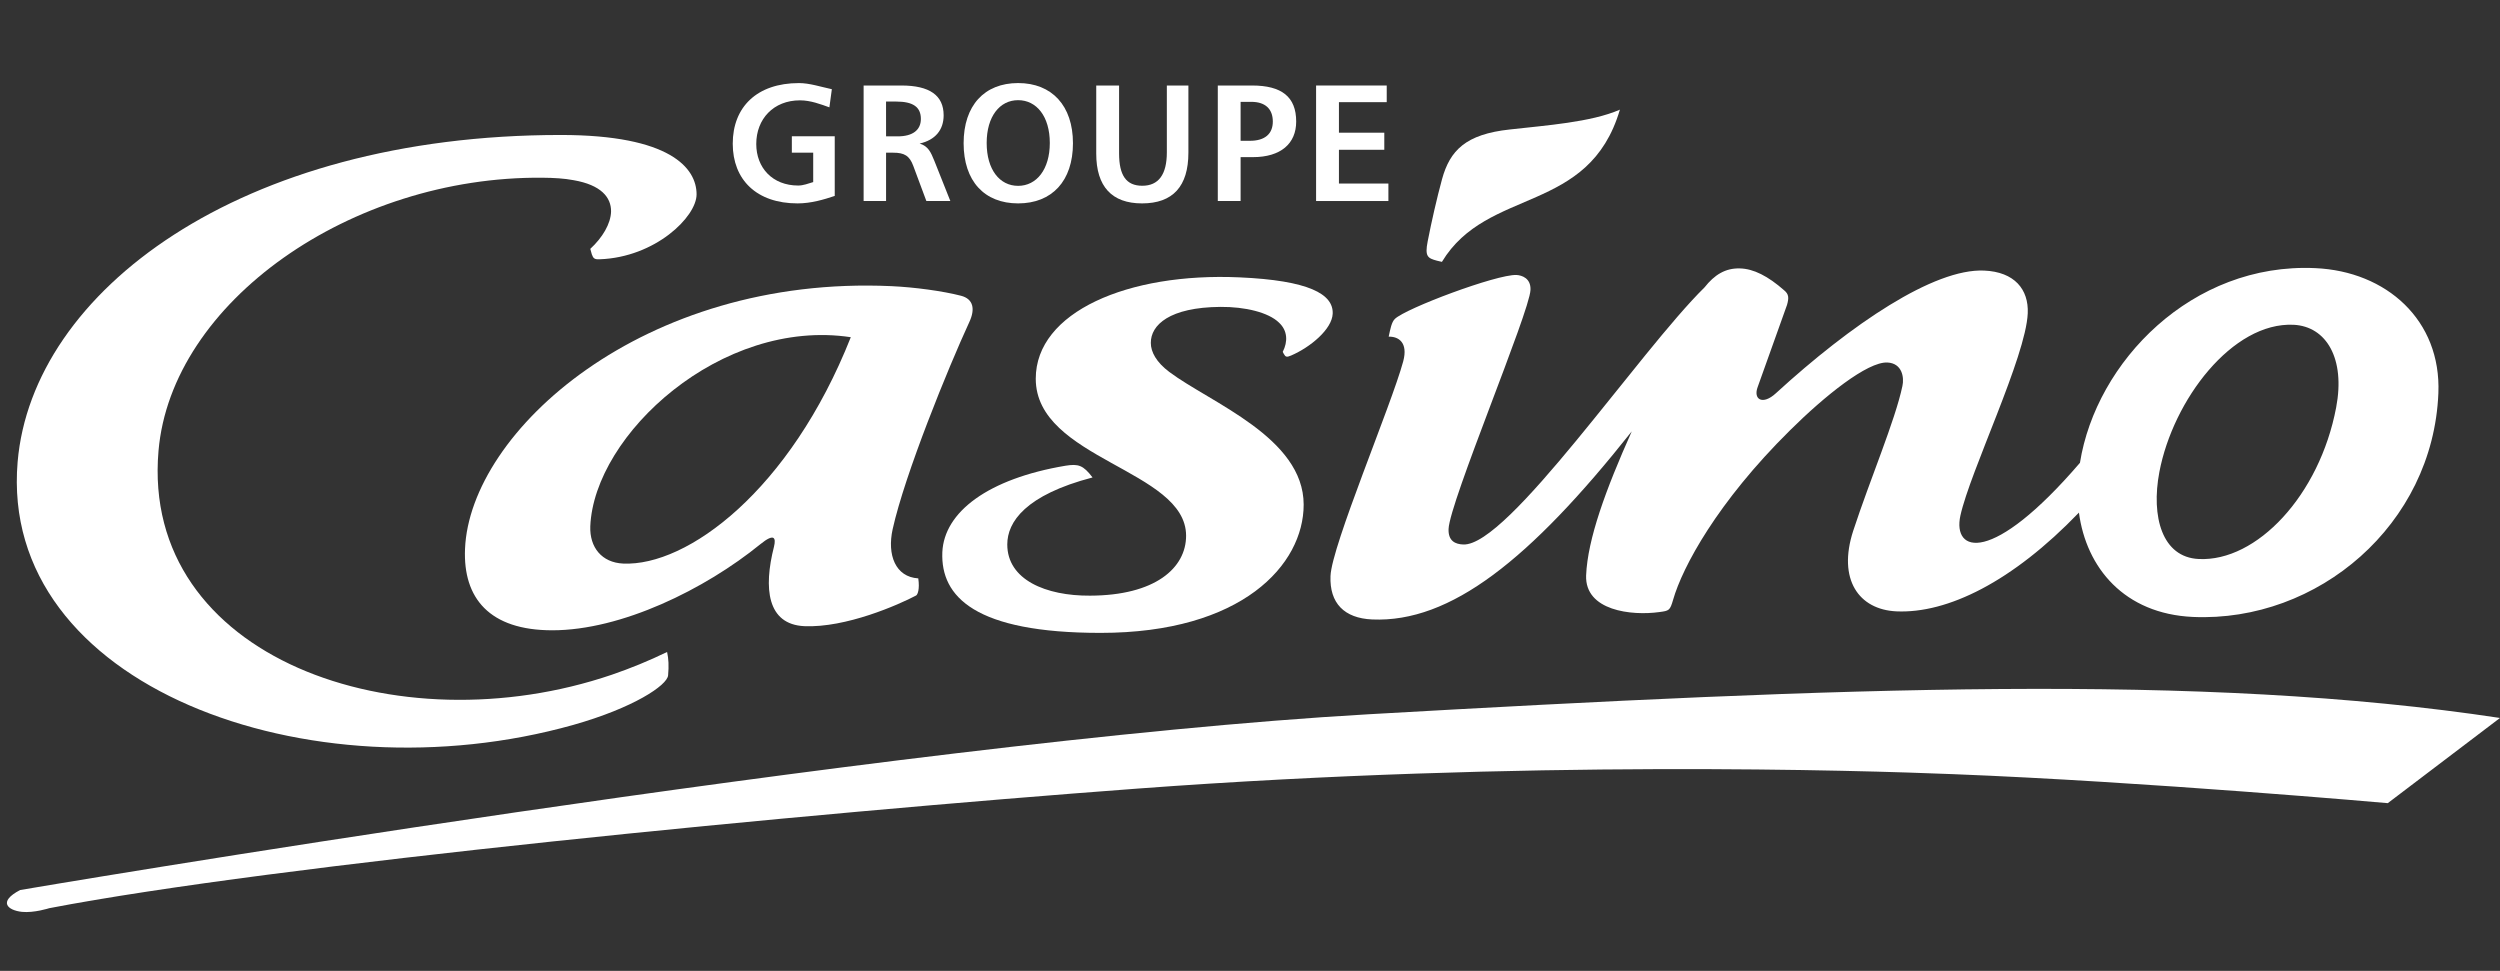
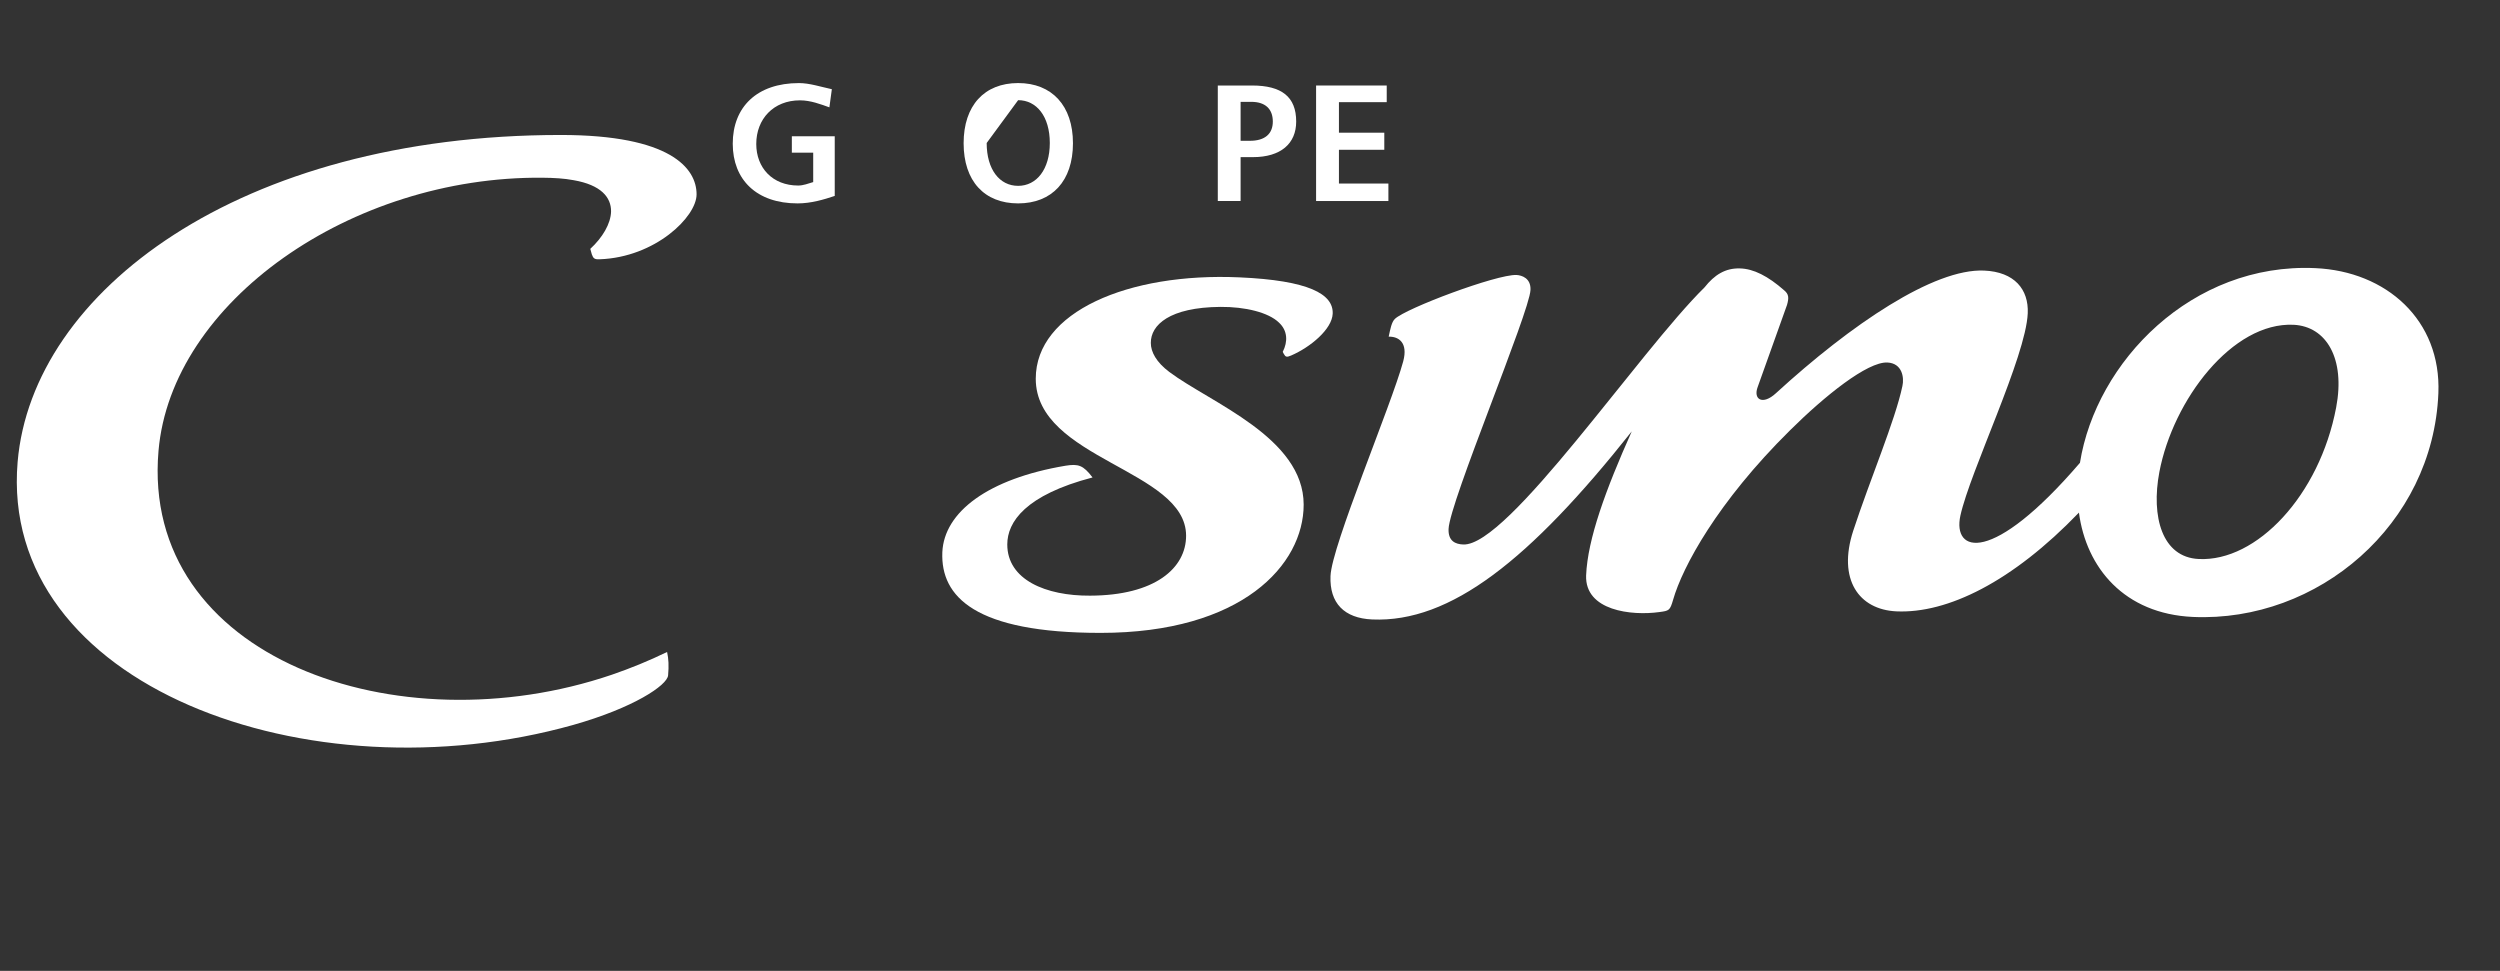
<svg xmlns="http://www.w3.org/2000/svg" width="103" height="40" viewBox="0 0 103 40" fill="none">
  <rect x="0" y="0" width="103" height="40" fill="#333333" stroke="none" />
  <path d="M34.171 4.423C33.819 4.297 33.398 4.134 32.958 4.134C31.869 4.134 31.158 4.901 31.158 5.933C31.158 6.914 31.828 7.644 32.885 7.644C33.095 7.644 33.303 7.562 33.504 7.502V6.291H32.624V5.615H34.391V8.072C33.939 8.223 33.416 8.38 32.86 8.38C31.171 8.38 30.189 7.405 30.189 5.92C30.189 4.411 31.183 3.423 32.919 3.423C33.353 3.423 33.812 3.577 34.272 3.675L34.171 4.423Z" fill="white" />
-   <path d="M37.138 3.523C38.299 3.523 38.878 3.929 38.878 4.75C38.878 5.354 38.532 5.769 37.89 5.914C38.248 6.027 38.349 6.269 38.497 6.631L39.154 8.282H38.166L37.631 6.845C37.474 6.411 37.255 6.291 36.801 6.291H36.506V8.282H35.581V3.523H37.138ZM36.506 5.618H36.987C37.606 5.618 37.94 5.354 37.94 4.901C37.94 4.404 37.613 4.184 36.921 4.184H36.505L36.506 5.618Z" fill="white" />
-   <path d="M44.206 5.901C44.206 7.461 43.338 8.38 41.947 8.38C40.557 8.38 39.701 7.461 39.701 5.901C39.701 4.347 40.557 3.422 41.947 3.422C43.338 3.422 44.206 4.354 44.206 5.901ZM40.651 5.891C40.651 6.989 41.186 7.657 41.947 7.657C42.708 7.657 43.252 6.977 43.252 5.891C43.252 4.8 42.708 4.127 41.947 4.127C41.186 4.127 40.651 4.8 40.651 5.891Z" fill="white" />
-   <path d="M46.106 3.523V6.316C46.106 7.222 46.395 7.653 47.062 7.653C47.732 7.653 48.074 7.191 48.074 6.279V3.523H48.962V6.291C48.962 7.679 48.32 8.38 47.052 8.38C45.81 8.38 45.165 7.688 45.165 6.329V3.523H46.106Z" fill="white" />
+   <path d="M44.206 5.901C44.206 7.461 43.338 8.38 41.947 8.38C40.557 8.38 39.701 7.461 39.701 5.901C39.701 4.347 40.557 3.422 41.947 3.422C43.338 3.422 44.206 4.354 44.206 5.901ZM40.651 5.891C40.651 6.989 41.186 7.657 41.947 7.657C42.708 7.657 43.252 6.977 43.252 5.891C43.252 4.8 42.708 4.127 41.947 4.127Z" fill="white" />
  <path d="M51.585 3.523C52.806 3.523 53.403 3.989 53.403 5.008C53.403 5.917 52.767 6.474 51.62 6.474H51.113V8.282H50.173V3.523H51.585ZM51.113 5.801H51.497C52.114 5.801 52.44 5.515 52.44 5.008C52.44 4.486 52.126 4.196 51.553 4.196H51.113V5.801Z" fill="white" />
  <path d="M57.133 3.523V4.209H55.164V5.467H57.033V6.171H55.164V7.562H57.202V8.282H54.223V3.523H57.133Z" fill="white" />
-   <path d="M0.905 37.569C0.321 37.506 -0.101 37.154 0.83 36.669C0.83 36.669 36.732 30.552 56.36 29.429C75.987 28.312 90.686 27.718 103 29.58L98.376 33.09C98.376 33.09 88.367 32.203 80.466 31.895C76.654 31.744 62.927 31.298 46.879 32.489C33.011 33.521 11.311 35.635 2.026 37.418C2.026 37.418 1.403 37.619 0.905 37.569Z" fill="white" />
  <path d="M24.32 10.253L24.383 10.48C24.443 10.637 24.48 10.694 24.71 10.682C26.997 10.6 28.699 8.933 28.699 8.008C28.699 6.926 27.614 5.561 23.106 5.561C9.858 5.561 1.328 12.021 0.727 19.023C-0.063 28.274 12.745 32.92 23.61 29.869C26.095 29.167 27.491 28.236 27.526 27.824C27.56 27.428 27.547 27.151 27.484 26.861C26.736 27.226 25.975 27.535 25.207 27.799C16.375 30.806 5.8 27.113 6.53 18.583C7.052 12.443 14.463 7.253 22.345 7.322C22.817 7.326 23.251 7.351 23.628 7.423C24.758 7.618 25.182 8.127 25.176 8.712C25.163 9.222 24.821 9.791 24.32 10.253Z" fill="white" />
-   <path d="M39.934 13.273C40.186 12.735 40.104 12.317 39.594 12.185C38.84 11.99 37.682 11.833 36.719 11.789C26.491 11.326 19.357 17.784 19.159 22.615C19.074 24.641 20.162 25.968 22.754 25.968C25.604 25.968 29.039 24.282 31.328 22.42C31.901 21.955 31.977 22.156 31.889 22.521C31.451 24.238 31.606 25.723 33.134 25.798C34.848 25.874 37.022 24.917 37.745 24.534C37.808 24.496 37.897 24.276 37.833 23.829C36.89 23.773 36.544 22.861 36.777 21.804C37.28 19.532 39.073 15.138 39.934 13.273ZM25.673 23.219C24.793 23.178 24.289 22.552 24.32 21.684C24.477 17.903 29.718 13.087 35.053 13.893C32.549 20.212 28.315 23.338 25.673 23.219Z" fill="white" />
  <path d="M52.89 14.576C52.965 14.714 53.013 14.724 53.192 14.648C53.988 14.306 54.882 13.563 54.907 12.922C54.938 12.116 53.925 11.553 51.063 11.427C46.477 11.223 42.673 12.852 42.673 15.602C42.673 18.93 48.867 19.345 48.867 22.072C48.867 23.405 47.59 24.534 44.91 24.541C43.089 24.553 41.5 23.886 41.5 22.433C41.5 21.502 42.249 20.395 45.013 19.671C44.627 19.162 44.426 19.105 43.904 19.187C40.714 19.722 38.895 21.093 38.824 22.754C38.751 24.584 40.173 26.075 45.344 26.075C51.169 26.075 53.711 23.27 53.711 20.791C53.711 18.023 49.87 16.595 48.175 15.324C47.64 14.922 47.414 14.5 47.414 14.129C47.407 13.39 48.185 12.66 50.283 12.644C51.296 12.635 52.261 12.871 52.691 13.289C53.05 13.619 53.066 14.072 52.849 14.497L52.89 14.576Z" fill="white" />
  <path d="M95.388 11.047C90.308 10.814 86.358 14.903 85.694 19.068C82.058 23.305 80.435 22.776 80.768 21.244C81.174 19.405 83.467 14.699 83.543 12.909C83.587 11.922 82.995 11.201 81.749 11.148C79.68 11.053 76.276 13.356 73.162 16.206C72.621 16.703 72.219 16.46 72.42 15.935C72.908 14.576 73.156 13.878 73.625 12.563C73.71 12.267 73.697 12.119 73.512 11.965C72.841 11.374 72.244 11.072 71.687 11.059C71.086 11.04 70.633 11.324 70.228 11.839C67.532 14.488 62.128 22.515 60.285 22.433C59.964 22.421 59.662 22.294 59.681 21.794C59.724 20.684 63.021 12.858 63.056 11.946C63.078 11.462 62.7 11.342 62.48 11.329C61.659 11.298 57.906 12.707 57.466 13.142C57.334 13.274 57.283 13.544 57.214 13.871C57.611 13.859 58.023 14.104 57.812 14.89C57.321 16.702 54.864 22.484 54.817 23.732C54.773 24.849 55.38 25.471 56.535 25.522C59.756 25.66 63.026 23.075 67.229 17.772C66.151 20.184 65.411 22.207 65.348 23.707C65.295 25.163 67.217 25.377 68.367 25.217C68.77 25.163 68.802 25.157 68.934 24.704C69.321 23.358 70.752 20.691 73.75 17.728C75.184 16.306 76.936 14.9 77.76 14.935C78.371 14.966 78.459 15.551 78.379 15.906C78.081 17.325 77.043 19.757 76.351 21.873C75.703 23.874 76.584 25.116 78.131 25.188C80.229 25.283 82.907 23.974 85.652 21.119C85.954 23.396 87.523 25.29 90.348 25.418C95.494 25.645 100.243 21.619 100.461 16.199C100.584 13.189 98.319 11.176 95.388 11.047ZM96.25 16.787C95.564 20.411 92.973 23.15 90.588 23.031C89.078 22.962 88.619 21.288 88.965 19.451C89.531 16.469 91.978 13.261 94.498 13.381C95.847 13.45 96.633 14.771 96.25 16.787Z" fill="white" />
-   <path d="M59.197 10.739C58.819 10.638 58.7 10.562 58.819 9.952C58.979 9.128 59.197 8.172 59.411 7.385C59.737 6.197 60.386 5.529 62.21 5.334C63.694 5.165 65.551 5.039 66.74 4.517C65.463 8.851 61.282 7.687 59.407 10.789L59.197 10.739Z" fill="white" />
</svg>